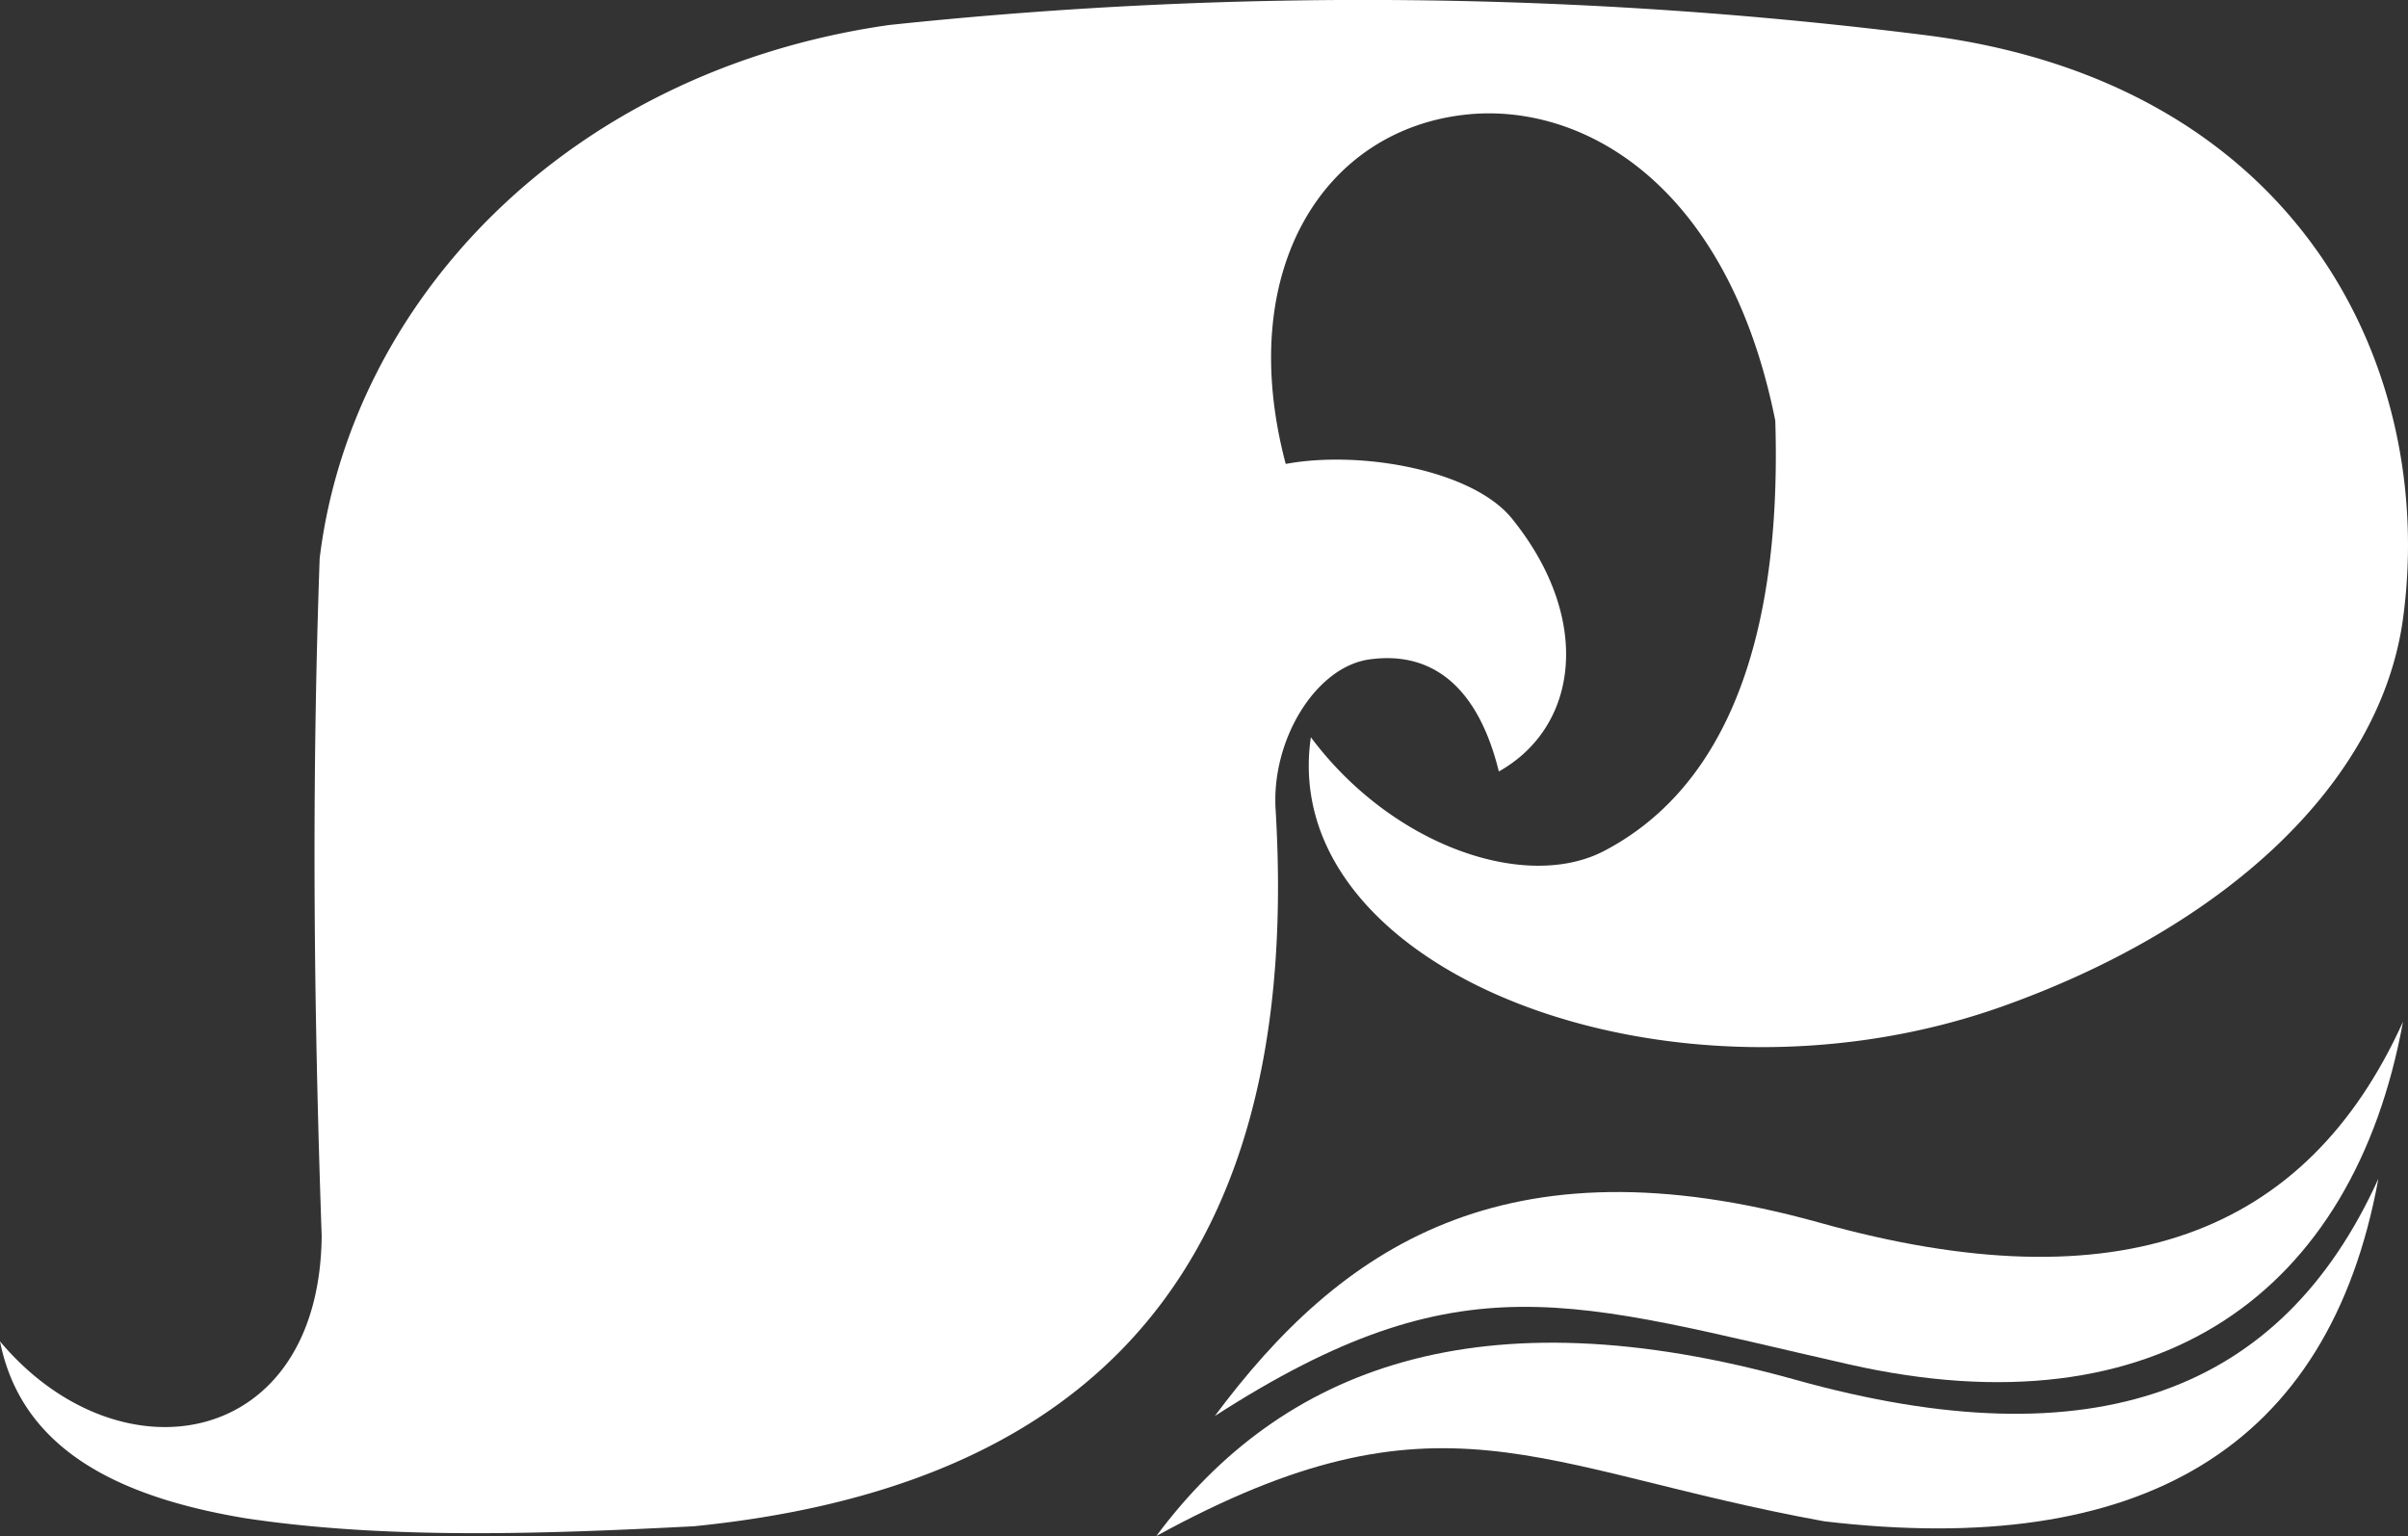
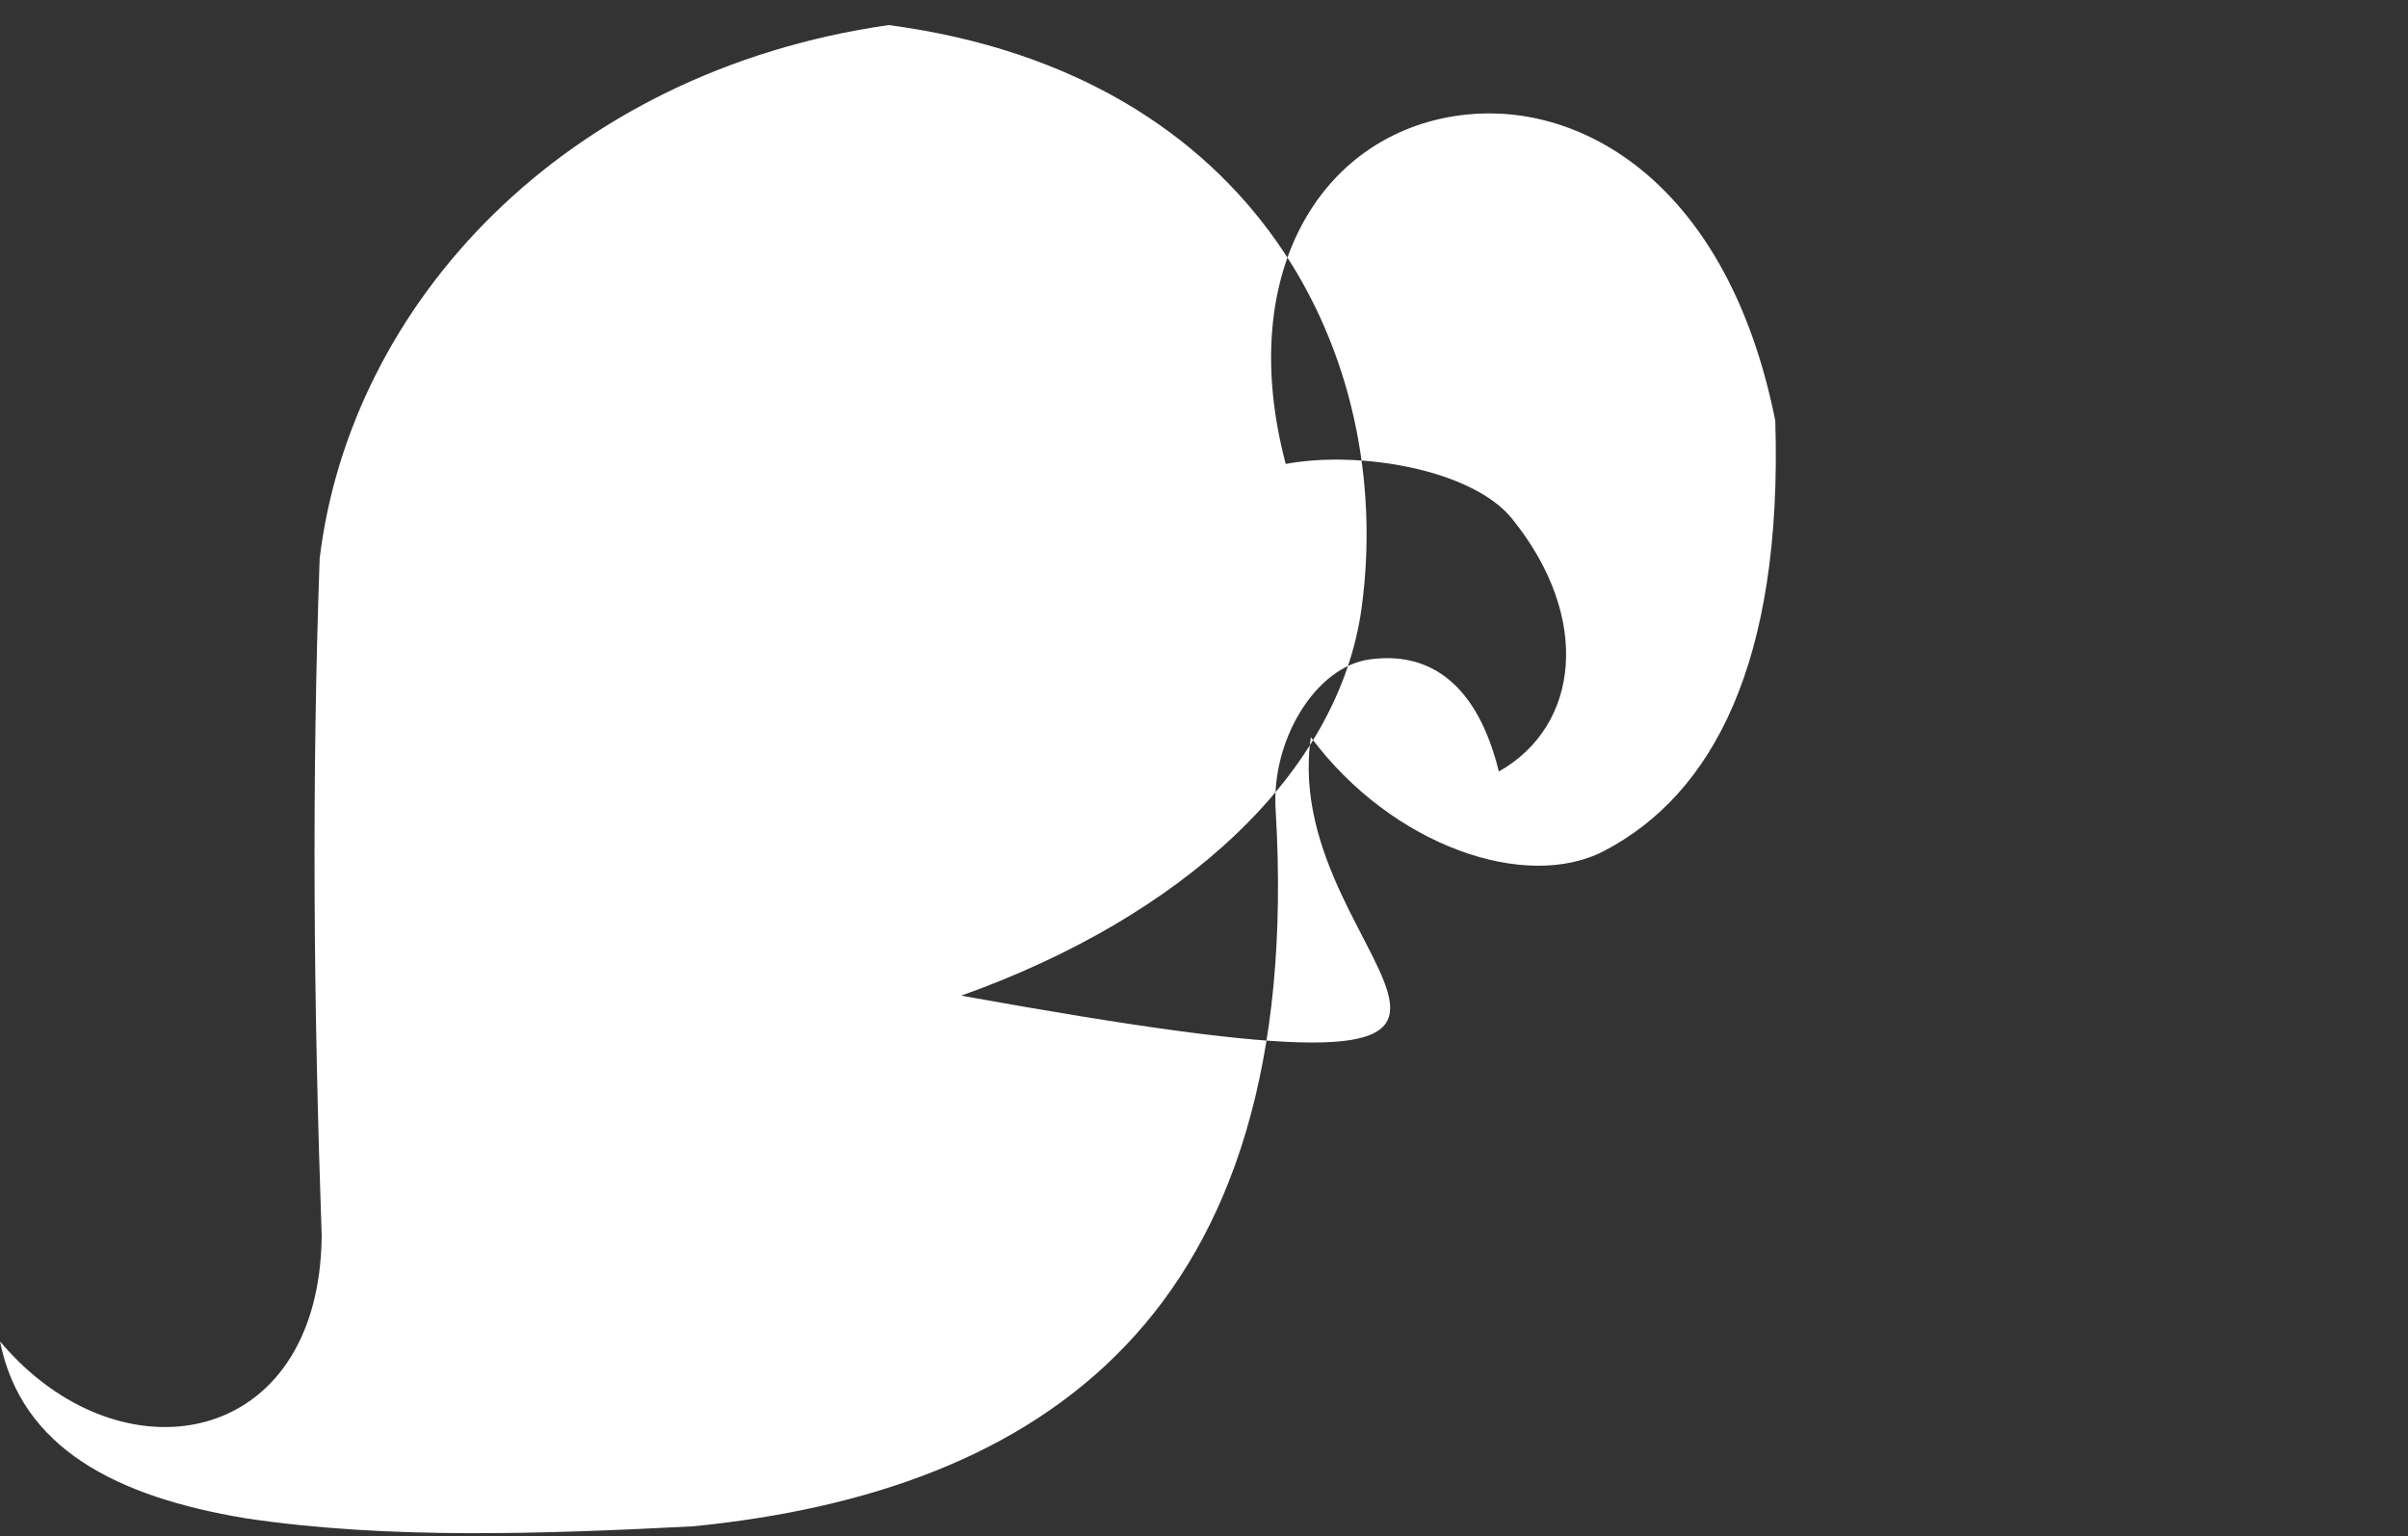
<svg xmlns="http://www.w3.org/2000/svg" id="Gruppe_217" data-name="Gruppe 217" width="238.713" height="152.3" viewBox="0 0 238.713 152.3">
  <rect x="0" y="0" width="238.713" height="152.3" fill="#333333" stroke="none" />
  <defs>
    <clipPath id="clip-path">
      <rect id="Rechteck_40" data-name="Rechteck 40" width="238.713" height="152.3" fill="#fff" />
    </clipPath>
  </defs>
  <g id="Gruppe_216" data-name="Gruppe 216" clip-path="url(#clip-path)">
-     <path id="Pfad_315" data-name="Pfad 315" d="M0,133c11.826,14.085,31.69,10.7,31.889-10.464-.8-22.987-1-44.579-.2-67.168C34.731,30.233,55.805,7.12,88.1,2.485A446.15,446.15,0,0,1,191.337,3.544c36.751,4.882,50.217,33.163,46.887,57.75-2.239,16.542-17.893,30.719-39.7,38.487C165.8,111.436,126.541,96.475,129.95,73.1c8.078,10.823,21.332,15.316,29.073,11.272,10.721-5.6,17.708-18.605,16.967-42.663-4.724-23.573-19.164-31.547-30.6-30.353C131.253,12.835,122.362,26.769,127.458,46c7.424-1.376,18.534.6,22.429,5.421,7.955,9.842,6.685,20.576-1.3,25.073-2.78-11.262-9.379-11.59-12.832-11.111-5.332.74-9.778,8.02-9.292,15,2.983,50.261-23.434,67.522-57.7,70.953-14.749.755-30.3,1.332-44.446-.8C11.559,148.41,2.124,143.627,0,133" fill="#fff" fill-rule="evenodd" />
-     <path id="Pfad_316" data-name="Pfad 316" d="M114.631,152.3c12.4-16.652,31.991-24.259,63.359-15.492,29.612,8.275,48.211,1.217,57.785-19.932-4.9,26.817-23.619,37.663-54.92,33.968-28.72-5.222-38.02-13.992-66.224,1.456" fill="#fff" fill-rule="evenodd" />
-     <path id="Pfad_317" data-name="Pfad 317" d="M120.43,140.4c12.395-16.652,28.634-27.921,60-19.155,29.613,8.276,48.212,1.218,57.786-19.931-4.9,26.817-24.18,40.924-54.921,33.967-27.516-6.227-38.314-10.685-62.866,5.119" fill="#fff" fill-rule="evenodd" />
+     <path id="Pfad_315" data-name="Pfad 315" d="M0,133c11.826,14.085,31.69,10.7,31.889-10.464-.8-22.987-1-44.579-.2-67.168C34.731,30.233,55.805,7.12,88.1,2.485c36.751,4.882,50.217,33.163,46.887,57.75-2.239,16.542-17.893,30.719-39.7,38.487C165.8,111.436,126.541,96.475,129.95,73.1c8.078,10.823,21.332,15.316,29.073,11.272,10.721-5.6,17.708-18.605,16.967-42.663-4.724-23.573-19.164-31.547-30.6-30.353C131.253,12.835,122.362,26.769,127.458,46c7.424-1.376,18.534.6,22.429,5.421,7.955,9.842,6.685,20.576-1.3,25.073-2.78-11.262-9.379-11.59-12.832-11.111-5.332.74-9.778,8.02-9.292,15,2.983,50.261-23.434,67.522-57.7,70.953-14.749.755-30.3,1.332-44.446-.8C11.559,148.41,2.124,143.627,0,133" fill="#fff" fill-rule="evenodd" />
  </g>
</svg>